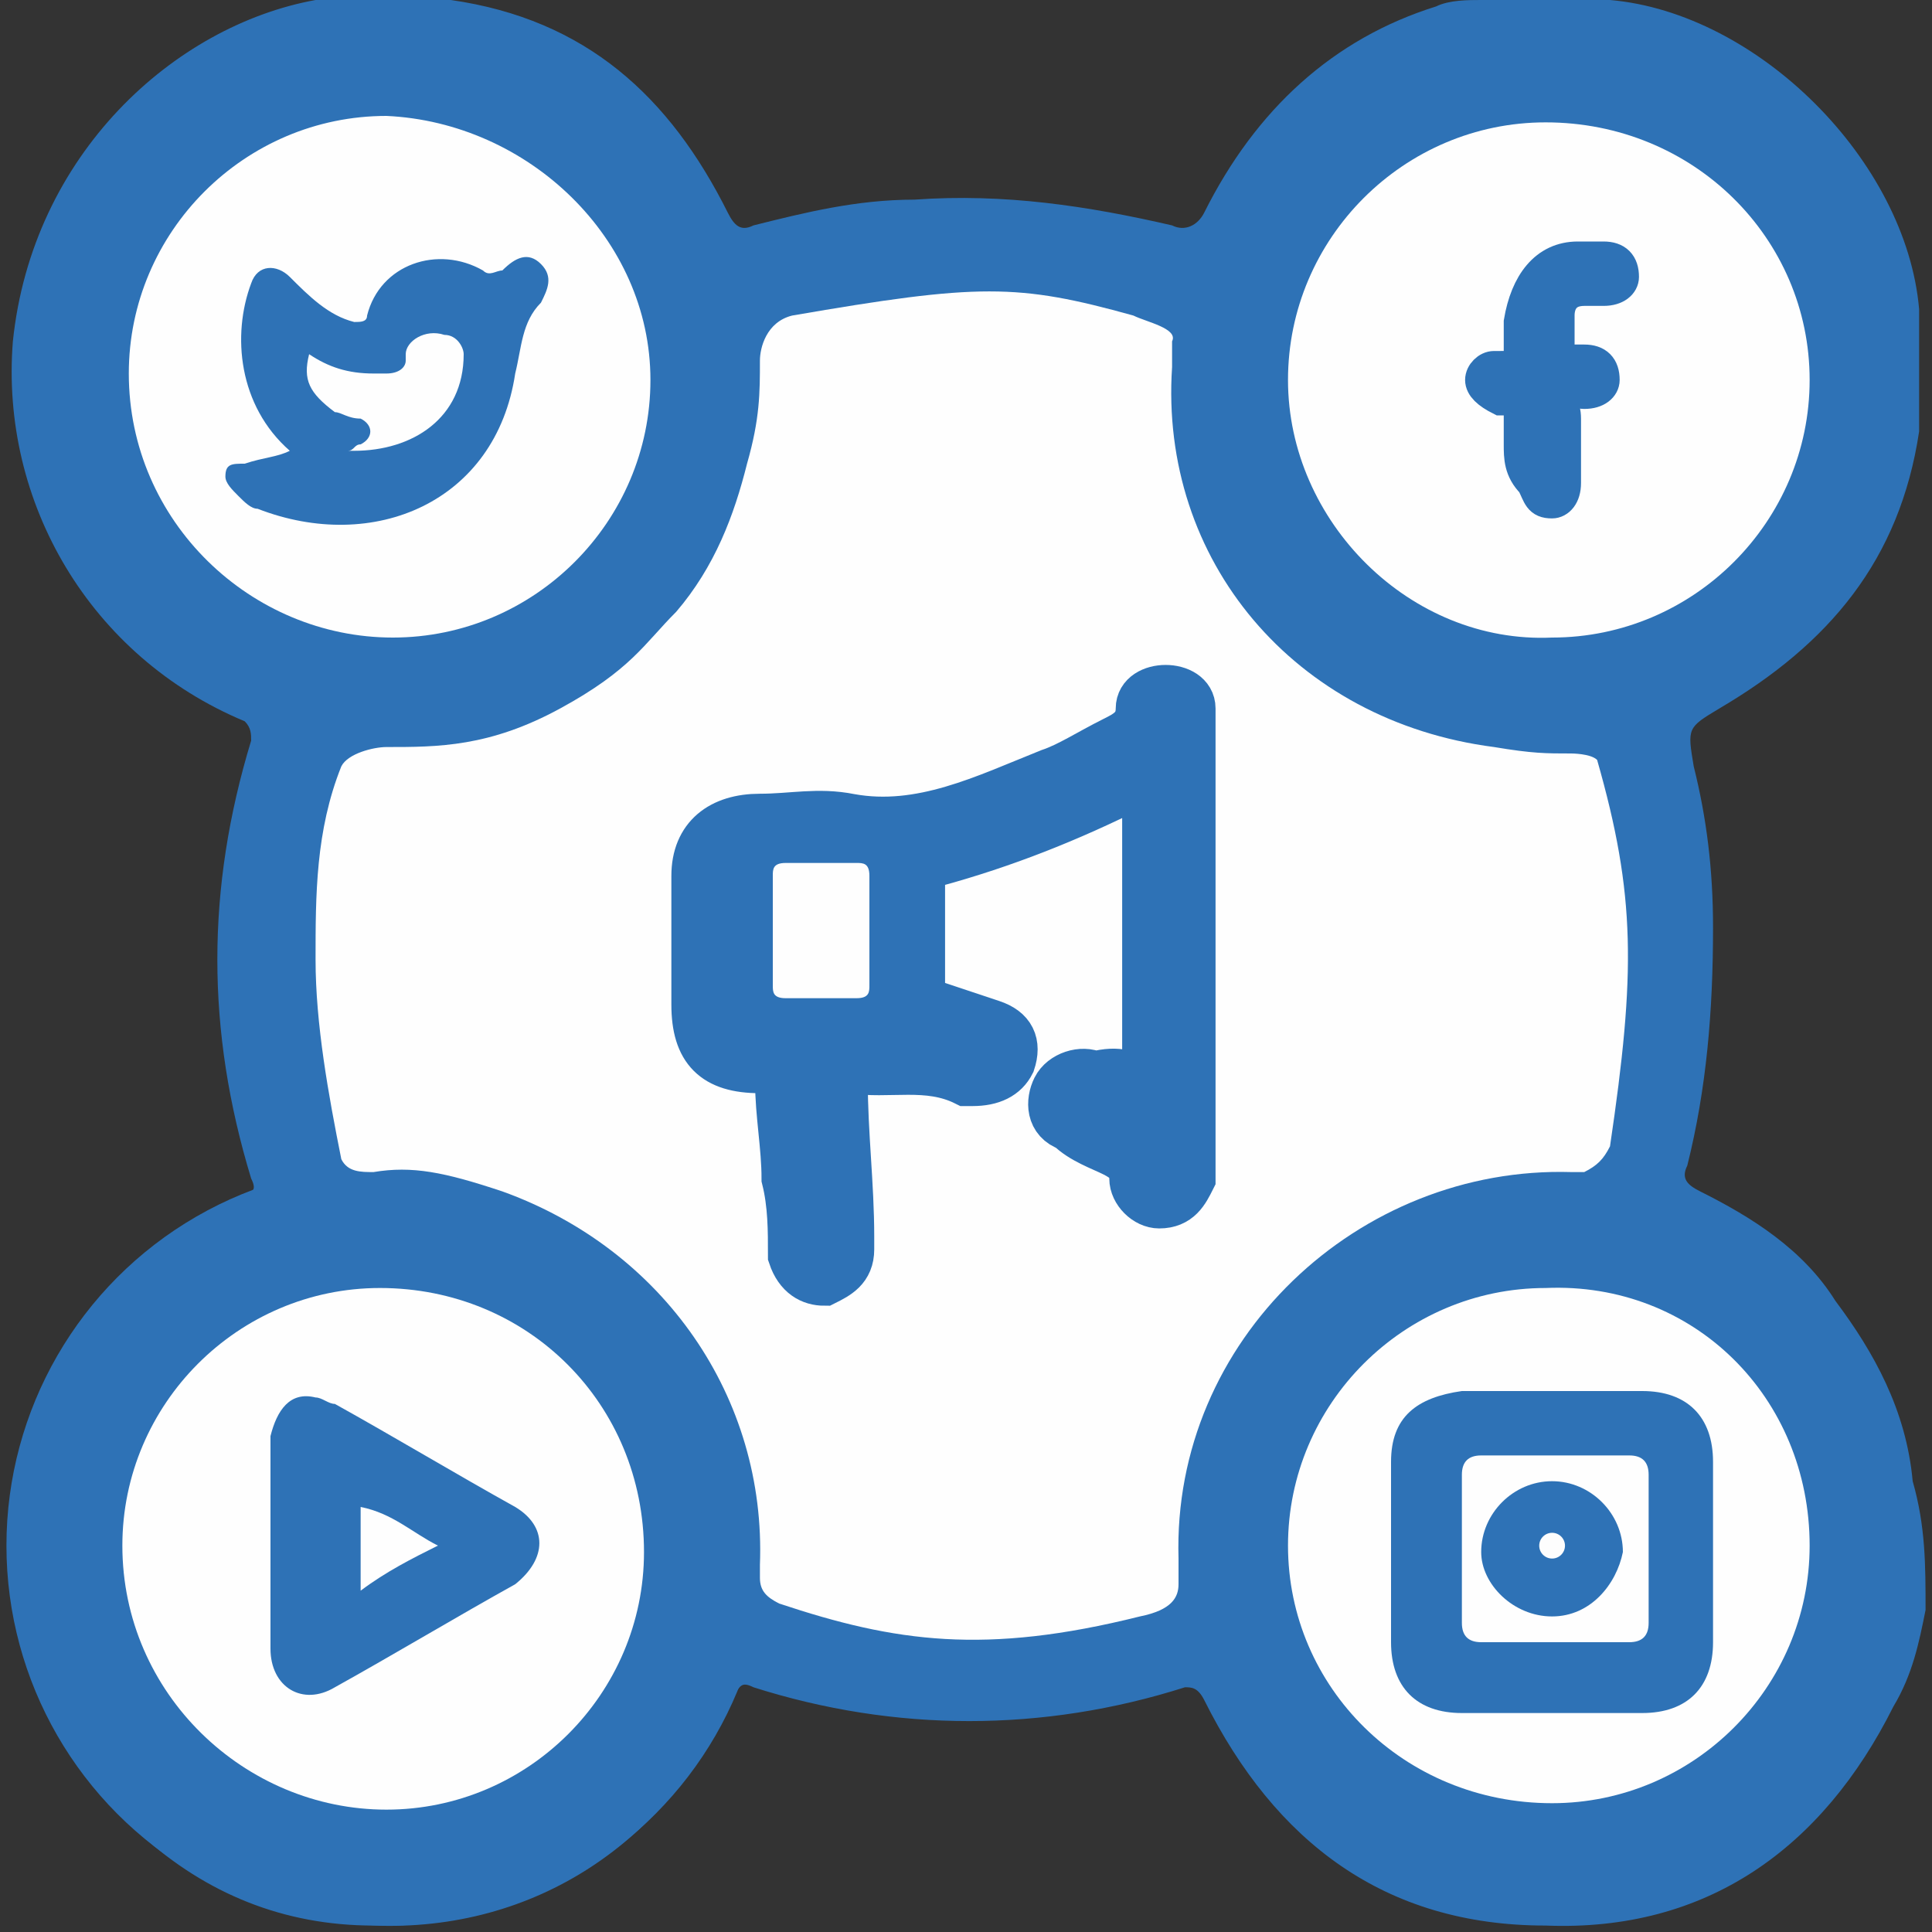
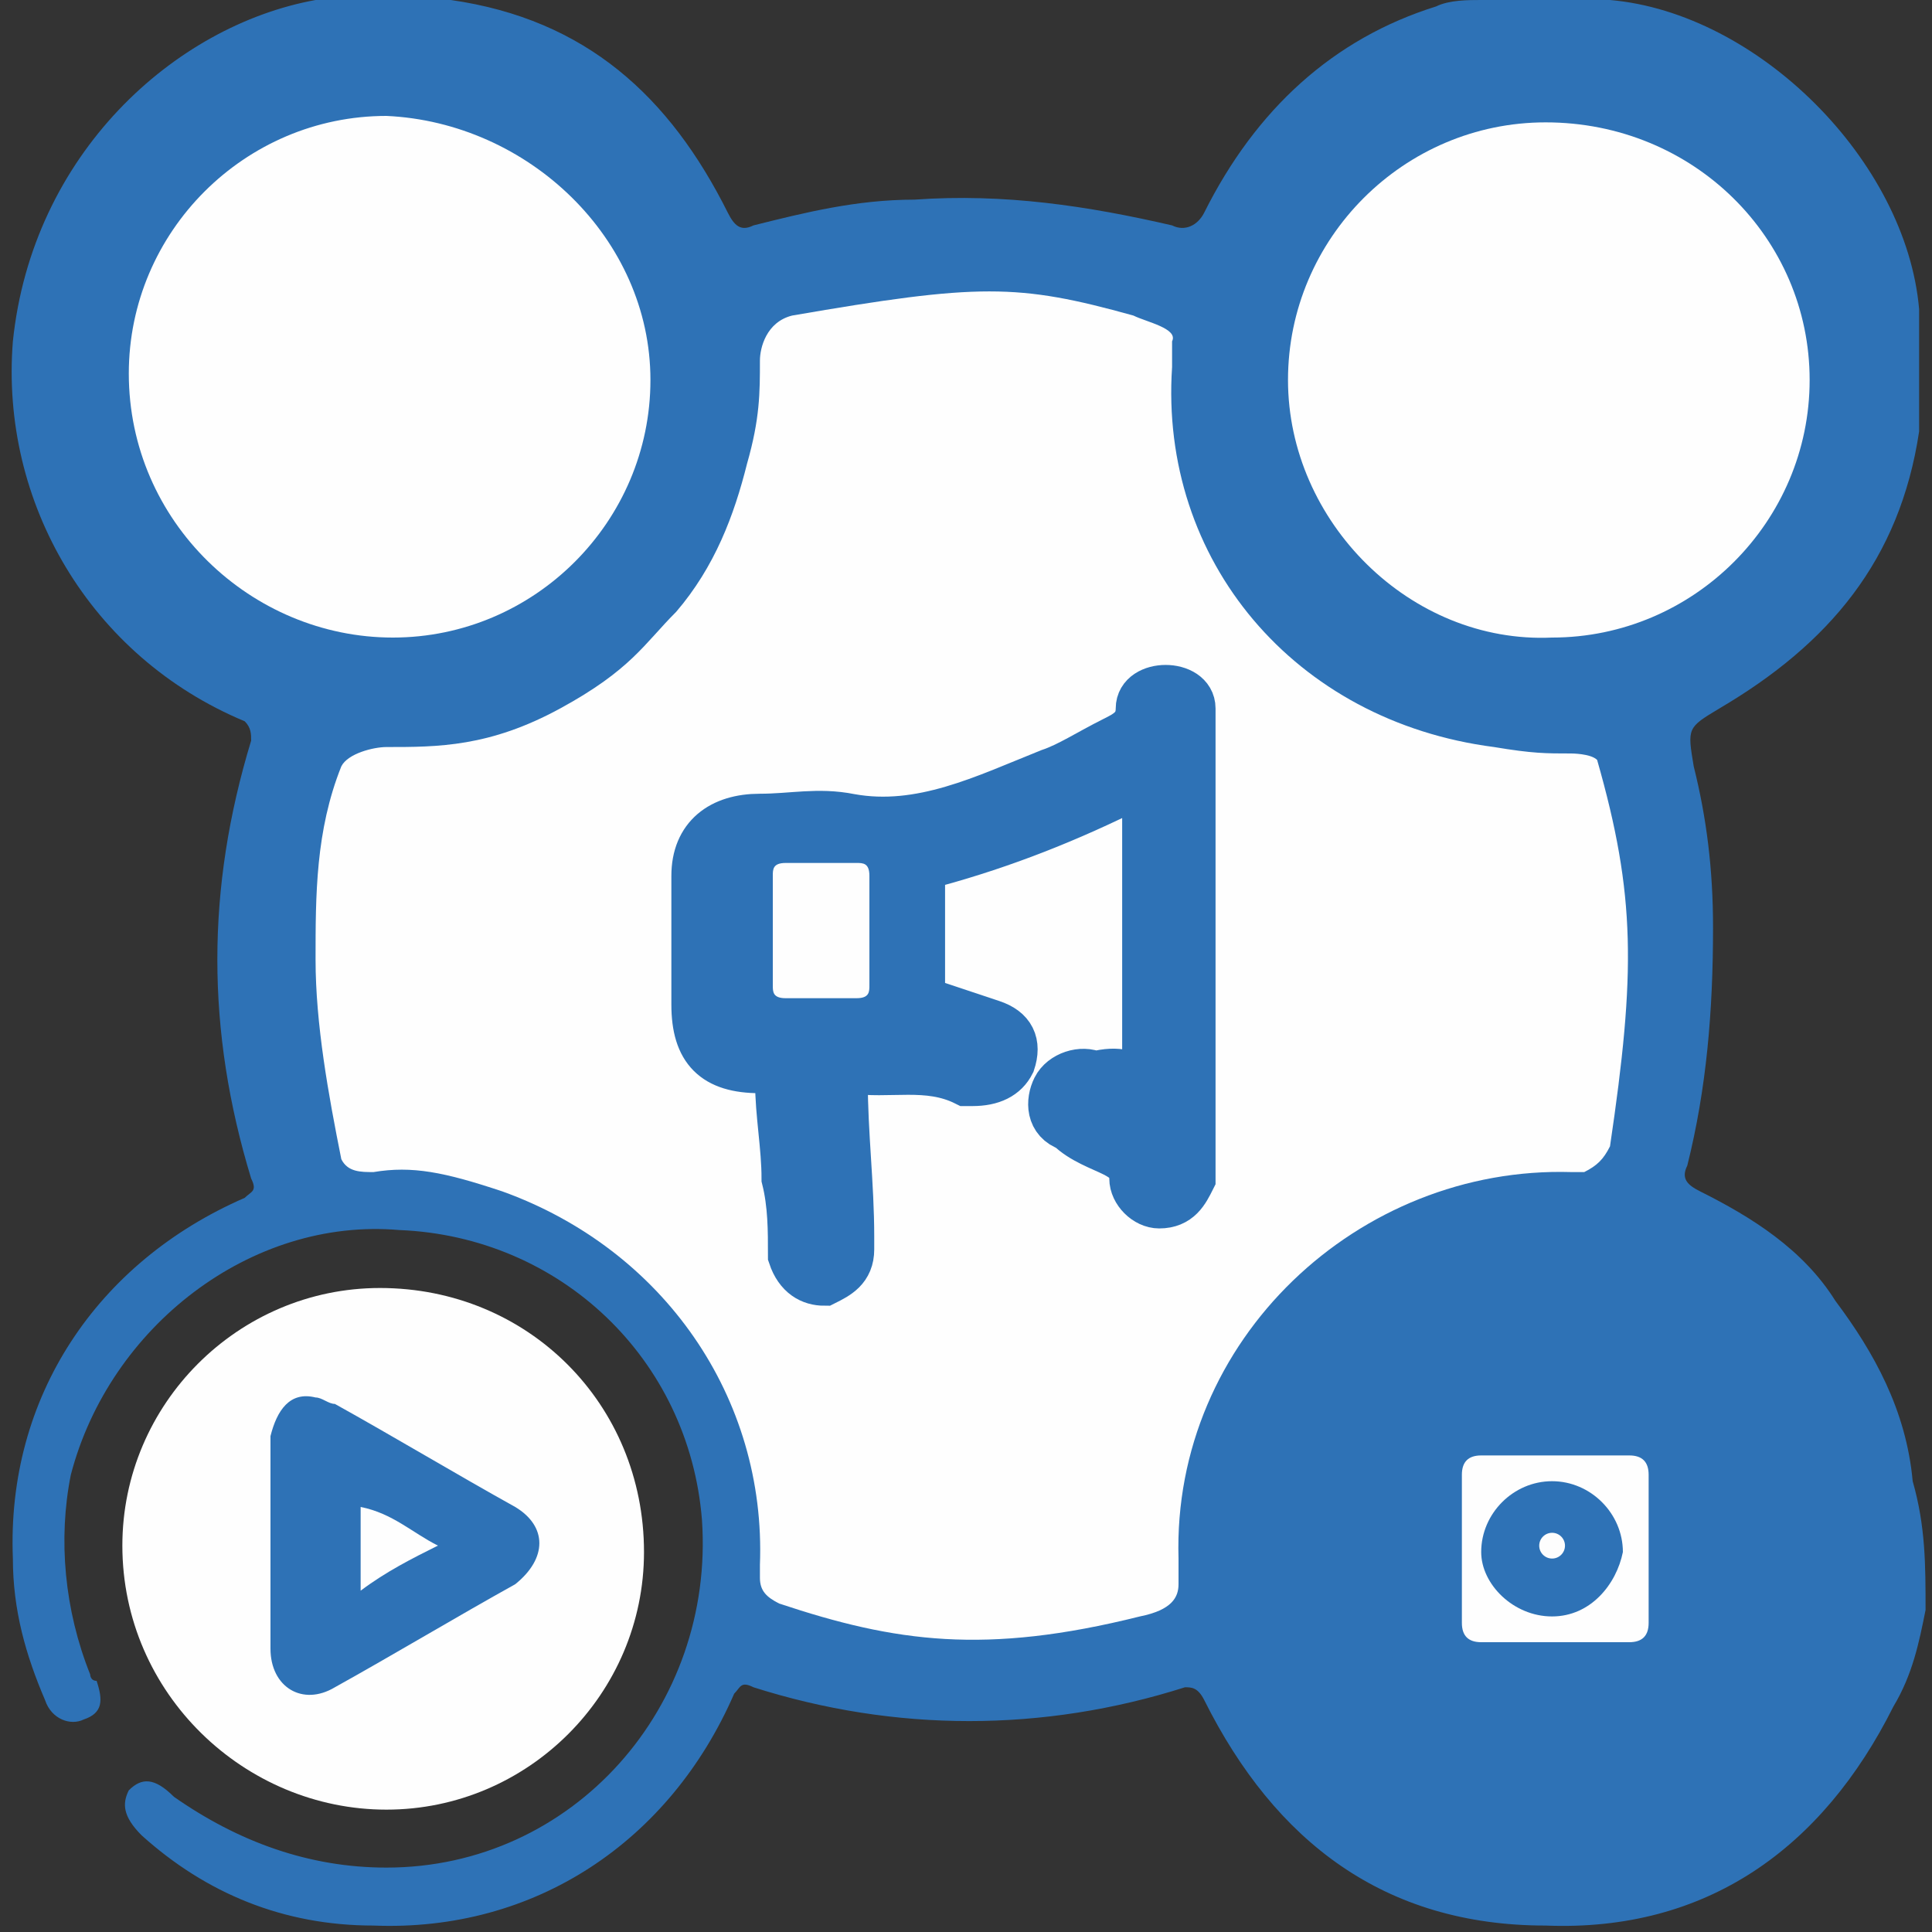
<svg xmlns="http://www.w3.org/2000/svg" version="1.1" id="Layer_1" x="0px" y="0px" width="40px" height="40px" viewBox="0 0 30 30" style="enable-background:new 0 0 30 30;" xml:space="preserve">
  <rect x="0" y="0" width="30" height="30" fill="#333333" stroke="none" />
  <style type="text/css">
	.st0{fill:#2E72B6;}
	.st1{fill:#FEFEFE;}
	.st2{fill:#2E72B6;stroke:#2E72B6;stroke-width:0.75;stroke-miterlimit:10;}
	.st3{fill:#2E72B6;stroke:#2E72B6;stroke-width:0.5;stroke-miterlimit:10;}
	.st4{fill:#FDFDFD;}
</style>
-   <circle class="st0" cx="6" cy="24" r="5.9" />
  <path class="st0" d="M29.9,25c-0.1,0.5-0.2,1-0.5,1.5c-1.1,2.2-2.9,3.5-5.4,3.4c-2.5,0-4.2-1.3-5.3-3.5c-0.1-0.2-0.2-0.2-0.3-0.2  c-2.2,0.7-4.5,0.7-6.7,0c-0.2-0.1-0.2,0-0.3,0.1c-1,2.3-3.1,3.7-5.6,3.6c-1.4,0-2.6-0.5-3.6-1.4c-0.3-0.3-0.3-0.5-0.2-0.7  c0.2-0.2,0.4-0.2,0.7,0.1C3.7,28.6,4.8,29,6,29c2.9,0,5.1-2.5,4.9-5.4c-0.2-2.5-2.2-4.4-4.7-4.5c-2.3-0.2-4.5,1.5-5.1,3.8  C0.9,23.9,1,25,1.4,26c0,0,0,0.1,0.1,0.1c0.1,0.3,0.1,0.5-0.2,0.6c-0.2,0.1-0.5,0-0.6-0.3c-0.3-0.7-0.5-1.4-0.5-2.2  c-0.1-2.5,1.3-4.6,3.6-5.6c0.1-0.1,0.2-0.1,0.1-0.3c-0.7-2.3-0.7-4.5,0-6.8c0-0.1,0-0.2-0.1-0.3c-2.4-1-3.8-3.4-3.6-5.9  c0.3-2.9,2.5-4.9,4.7-5.3c0,0,0,0,0.1,0c0.7,0,1.4,0,2,0c2.1,0.3,3.4,1.5,4.3,3.3c0.1,0.2,0.2,0.3,0.4,0.2c0.8-0.2,1.6-0.4,2.5-0.4  c1.4-0.1,2.7,0.1,4,0.4c0.2,0.1,0.4,0,0.5-0.2c0.8-1.6,2-2.7,3.6-3.2c0.2-0.1,0.5-0.1,0.7-0.1c0.7,0,1.4,0,2,0  c2.3,0.2,4.6,2.5,4.8,4.8c0,0.6,0,1.3,0,1.9c-0.3,2-1.4,3.3-3.1,4.3c0,0,0,0,0,0c-0.5,0.3-0.5,0.3-0.4,0.9c0.2,0.8,0.3,1.6,0.3,2.5  c0,1.3-0.1,2.5-0.4,3.7c-0.1,0.2,0,0.3,0.2,0.4c0.8,0.4,1.6,0.9,2.1,1.7c0.6,0.8,1.1,1.7,1.2,2.8C29.9,23.7,29.9,24.3,29.9,25z" />
  <path class="st1" d="M10,24.1c0,2.2-1.8,4-4,4c-2.2,0-4.1-1.8-4.1-4.1c0-2.2,1.8-4,4-4C8.2,20,10,21.8,10,24.1z" />
  <path class="st0" d="M4.9,21.7c0.1,0,0.2,0.1,0.3,0.1c0.9,0.5,1.9,1.1,2.8,1.6c0.5,0.3,0.5,0.8,0,1.2c-0.9,0.5-1.9,1.1-2.8,1.6  c-0.5,0.3-1,0-1-0.6c0-1.1,0-2.2,0-3.3C4.3,21.9,4.5,21.6,4.9,21.7z" />
  <path class="st1" d="M4.9,14.9c0-1,0-2,0.4-3c0.1-0.2,0.5-0.3,0.7-0.3c0.8,0,1.6,0,2.7-0.6c1.1-0.6,1.3-1,1.8-1.5  c0.6-0.7,0.9-1.5,1.1-2.3c0.2-0.7,0.2-1.1,0.2-1.6c0-0.2,0.1-0.6,0.5-0.7c2.9-0.5,3.5-0.5,5.3,0c0.2,0.1,0.7,0.2,0.6,0.4  c0,0.2,0,0.2,0,0.4c-0.2,3,1.9,5.5,5,5.9c0.6,0.1,0.8,0.1,1.2,0.1c0,0,0.3,0,0.4,0.1c0.6,2.1,0.6,3.3,0.2,6  c-0.1,0.2-0.2,0.3-0.4,0.4c-0.2,0,0,0-0.2,0c-3.3-0.1-6.2,2.6-6.1,6c0,0,0,0.1,0,0.4c0,0.2-0.1,0.4-0.6,0.5  c-2.4,0.6-3.8,0.4-5.6-0.2c-0.2-0.1-0.3-0.2-0.3-0.4c0-0.2,0,0,0-0.2c0.1-2.6-1.5-4.9-4-5.8c-0.9-0.3-1.4-0.4-2-0.3  c-0.2,0-0.4,0-0.5-0.2C5.1,17,4.9,15.9,4.9,14.9z" />
  <path class="st1" d="M28.1,5.9c0,2.2-1.8,4-4,4C21.9,10,20,8.1,20,5.9c0-2.2,1.8-4,4-4C26.3,1.9,28.1,3.7,28.1,5.9z" />
  <path class="st1" d="M10.1,5.9c0,2.2-1.8,4-4,4c-2.2,0-4.1-1.8-4.1-4.1c0-2.2,1.8-4,4-4C8.2,1.9,10.1,3.7,10.1,5.9z" />
-   <path class="st1" d="M28.1,24c0,2.2-1.8,4-4,4C21.8,28,20,26.2,20,24c0-2.2,1.8-4,4-4C26.3,19.9,28.1,21.7,28.1,24z" />
  <path class="st1" d="M6.8,24c-0.4,0.2-0.8,0.4-1.2,0.7c0-0.5,0-0.9,0-1.3C6.1,23.5,6.4,23.8,6.8,24z" />
  <path class="st2" d="M17.8,16.8c0-1.5,0-3,0-4.5c0-0.1,0-0.2-0.2-0.1c-1,0.5-2,0.9-3.1,1.2c-0.1,0-0.2,0.1-0.2,0.2  c0,0.6,0,1.2,0,1.8c0,0.1,0.1,0.2,0.2,0.2c0.3,0.1,0.6,0.2,0.9,0.3c0.3,0.1,0.4,0.3,0.3,0.6c-0.1,0.2-0.3,0.3-0.6,0.3  c0,0-0.1,0-0.1,0c-0.6-0.3-1.2-0.1-1.8-0.2c-0.2,0-0.1,0.1-0.1,0.2c0,0.8,0.1,1.6,0.1,2.4c0,0.1,0,0.1,0,0.2c0,0.3-0.2,0.4-0.4,0.5  c-0.2,0-0.4-0.1-0.5-0.4c0-0.4,0-0.8-0.1-1.2c0-0.5-0.1-1-0.1-1.5c0-0.2-0.1-0.2-0.3-0.2c-0.7,0-1-0.3-1-1c0-0.7,0-1.4,0-2  c0-0.6,0.4-0.9,1-0.9c0.5,0,0.9-0.1,1.4,0c1.1,0.2,2.1-0.3,3.1-0.7c0.3-0.1,0.6-0.3,1-0.5c0.2-0.1,0.4-0.2,0.4-0.5  c0-0.2,0.2-0.3,0.4-0.3c0.2,0,0.4,0.1,0.4,0.3c0,0.1,0,0.2,0,0.3c0,2.3,0,4.6,0,6.8c0,0.1,0,0.1,0,0.2c-0.1,0.2-0.2,0.4-0.5,0.4  c-0.2,0-0.4-0.2-0.4-0.4c0-0.2-0.1-0.3-0.3-0.4c-0.2-0.1-0.5-0.2-0.7-0.4c-0.3-0.1-0.3-0.4-0.2-0.6c0.1-0.2,0.4-0.3,0.6-0.2  C17.4,16.6,17.5,16.7,17.8,16.8z" />
-   <path class="st0" d="M4.5,7C4.5,7,4.5,7,4.5,7C3.7,6.3,3.6,5.2,3.9,4.4C4,4.1,4.3,4.1,4.5,4.3c0.3,0.3,0.6,0.6,1,0.7  c0.1,0,0.2,0,0.2-0.1c0.2-0.8,1.1-1.1,1.8-0.7c0.1,0.1,0.2,0,0.3,0C8,4,8.2,3.9,8.4,4.1c0.2,0.2,0.1,0.4,0,0.6c0,0,0,0,0,0  C8.1,5,8.1,5.4,8,5.8c-0.3,2-2.2,2.8-4,2.1c-0.1,0-0.2-0.1-0.3-0.2C3.6,7.6,3.5,7.5,3.5,7.4c0-0.2,0.1-0.2,0.3-0.2  C4.1,7.1,4.3,7.1,4.5,7z" />
-   <path class="st3" d="M23.6,6.9c0-0.2,0-0.4,0-0.6c0-0.1,0-0.1-0.1-0.1c-0.1,0-0.2,0-0.2,0C23.1,6.1,23,6,23,5.9  c0-0.1,0.1-0.2,0.2-0.2c0,0,0.1,0,0.1,0c0.3,0,0.3,0,0.3-0.3c0-0.1,0-0.3,0-0.4C23.7,4.4,24,4,24.5,4c0.1,0,0.3,0,0.4,0  c0.2,0,0.3,0.1,0.3,0.3c0,0.1-0.1,0.2-0.3,0.2c-0.1,0-0.2,0-0.3,0c-0.3,0-0.4,0.2-0.4,0.4c0,0.2,0,0.4,0,0.6c0,0.1,0,0.1,0.1,0.1  c0.1,0,0.2,0,0.3,0c0.2,0,0.3,0.1,0.3,0.3c0,0.1-0.1,0.2-0.3,0.2c-0.1,0-0.3-0.1-0.3,0c-0.1,0.1,0,0.2,0,0.4c0,0.3,0,0.7,0,1  c0,0.2-0.1,0.3-0.2,0.3c-0.2,0-0.2-0.1-0.3-0.3C23.6,7.3,23.6,7.1,23.6,6.9z" />
  <path class="st0" d="M24.1,21.6c0.5,0,0.9,0,1.4,0c0.7,0,1.1,0.4,1.1,1.1c0,0.9,0,1.9,0,2.8c0,0.7-0.4,1.1-1.1,1.1  c-0.9,0-1.9,0-2.8,0c-0.7,0-1.1-0.4-1.1-1.1c0-0.9,0-1.9,0-2.8c0-0.7,0.4-1,1.1-1.1C23.1,21.6,23.6,21.6,24.1,21.6z" />
  <path class="st1" d="M12,14.4c0-0.3,0-0.5,0-0.8c0-0.1,0-0.2,0.2-0.2c0.4,0,0.7,0,1.1,0c0.1,0,0.2,0,0.2,0.2c0,0.6,0,1.1,0,1.7  c0,0.1,0,0.2-0.2,0.2c-0.4,0-0.8,0-1.1,0c-0.2,0-0.2-0.1-0.2-0.2C12,15,12,14.7,12,14.4C12,14.4,12,14.4,12,14.4z" />
  <path class="st1" d="M5.4,7c0.1,0,0.1-0.1,0.2-0.1c0.2-0.1,0.2-0.3,0-0.4C5.4,6.5,5.3,6.4,5.2,6.4C4.8,6.1,4.7,5.9,4.8,5.5  c0.3,0.2,0.6,0.3,1,0.3c0.1,0,0.1,0,0.2,0c0.2,0,0.3-0.1,0.3-0.2c0,0,0-0.1,0-0.1c0-0.2,0.3-0.4,0.6-0.3c0.2,0,0.3,0.2,0.3,0.3  c0,1-0.8,1.5-1.7,1.5C5.5,7,5.4,7,5.4,7z" />
  <path class="st1" d="M24.1,25.5c-0.4,0-0.7,0-1.1,0c-0.2,0-0.3-0.1-0.3-0.3c0-0.8,0-1.5,0-2.3c0-0.2,0.1-0.3,0.3-0.3  c0.8,0,1.5,0,2.3,0c0.2,0,0.3,0.1,0.3,0.3c0,0.8,0,1.5,0,2.3c0,0.2-0.1,0.3-0.3,0.3C24.8,25.5,24.5,25.5,24.1,25.5z" />
  <path class="st0" d="M24.1,25.1c-0.6,0-1.1-0.5-1.1-1c0-0.6,0.5-1.1,1.1-1.1c0.6,0,1.1,0.5,1.1,1.1C25.1,24.6,24.7,25.1,24.1,25.1z" />
  <ellipse transform="matrix(1 -9.790161e-03 9.790161e-03 1 -0.234 0.237)" class="st4" cx="24.1" cy="24" rx="0.2" ry="0.2" />
</svg>